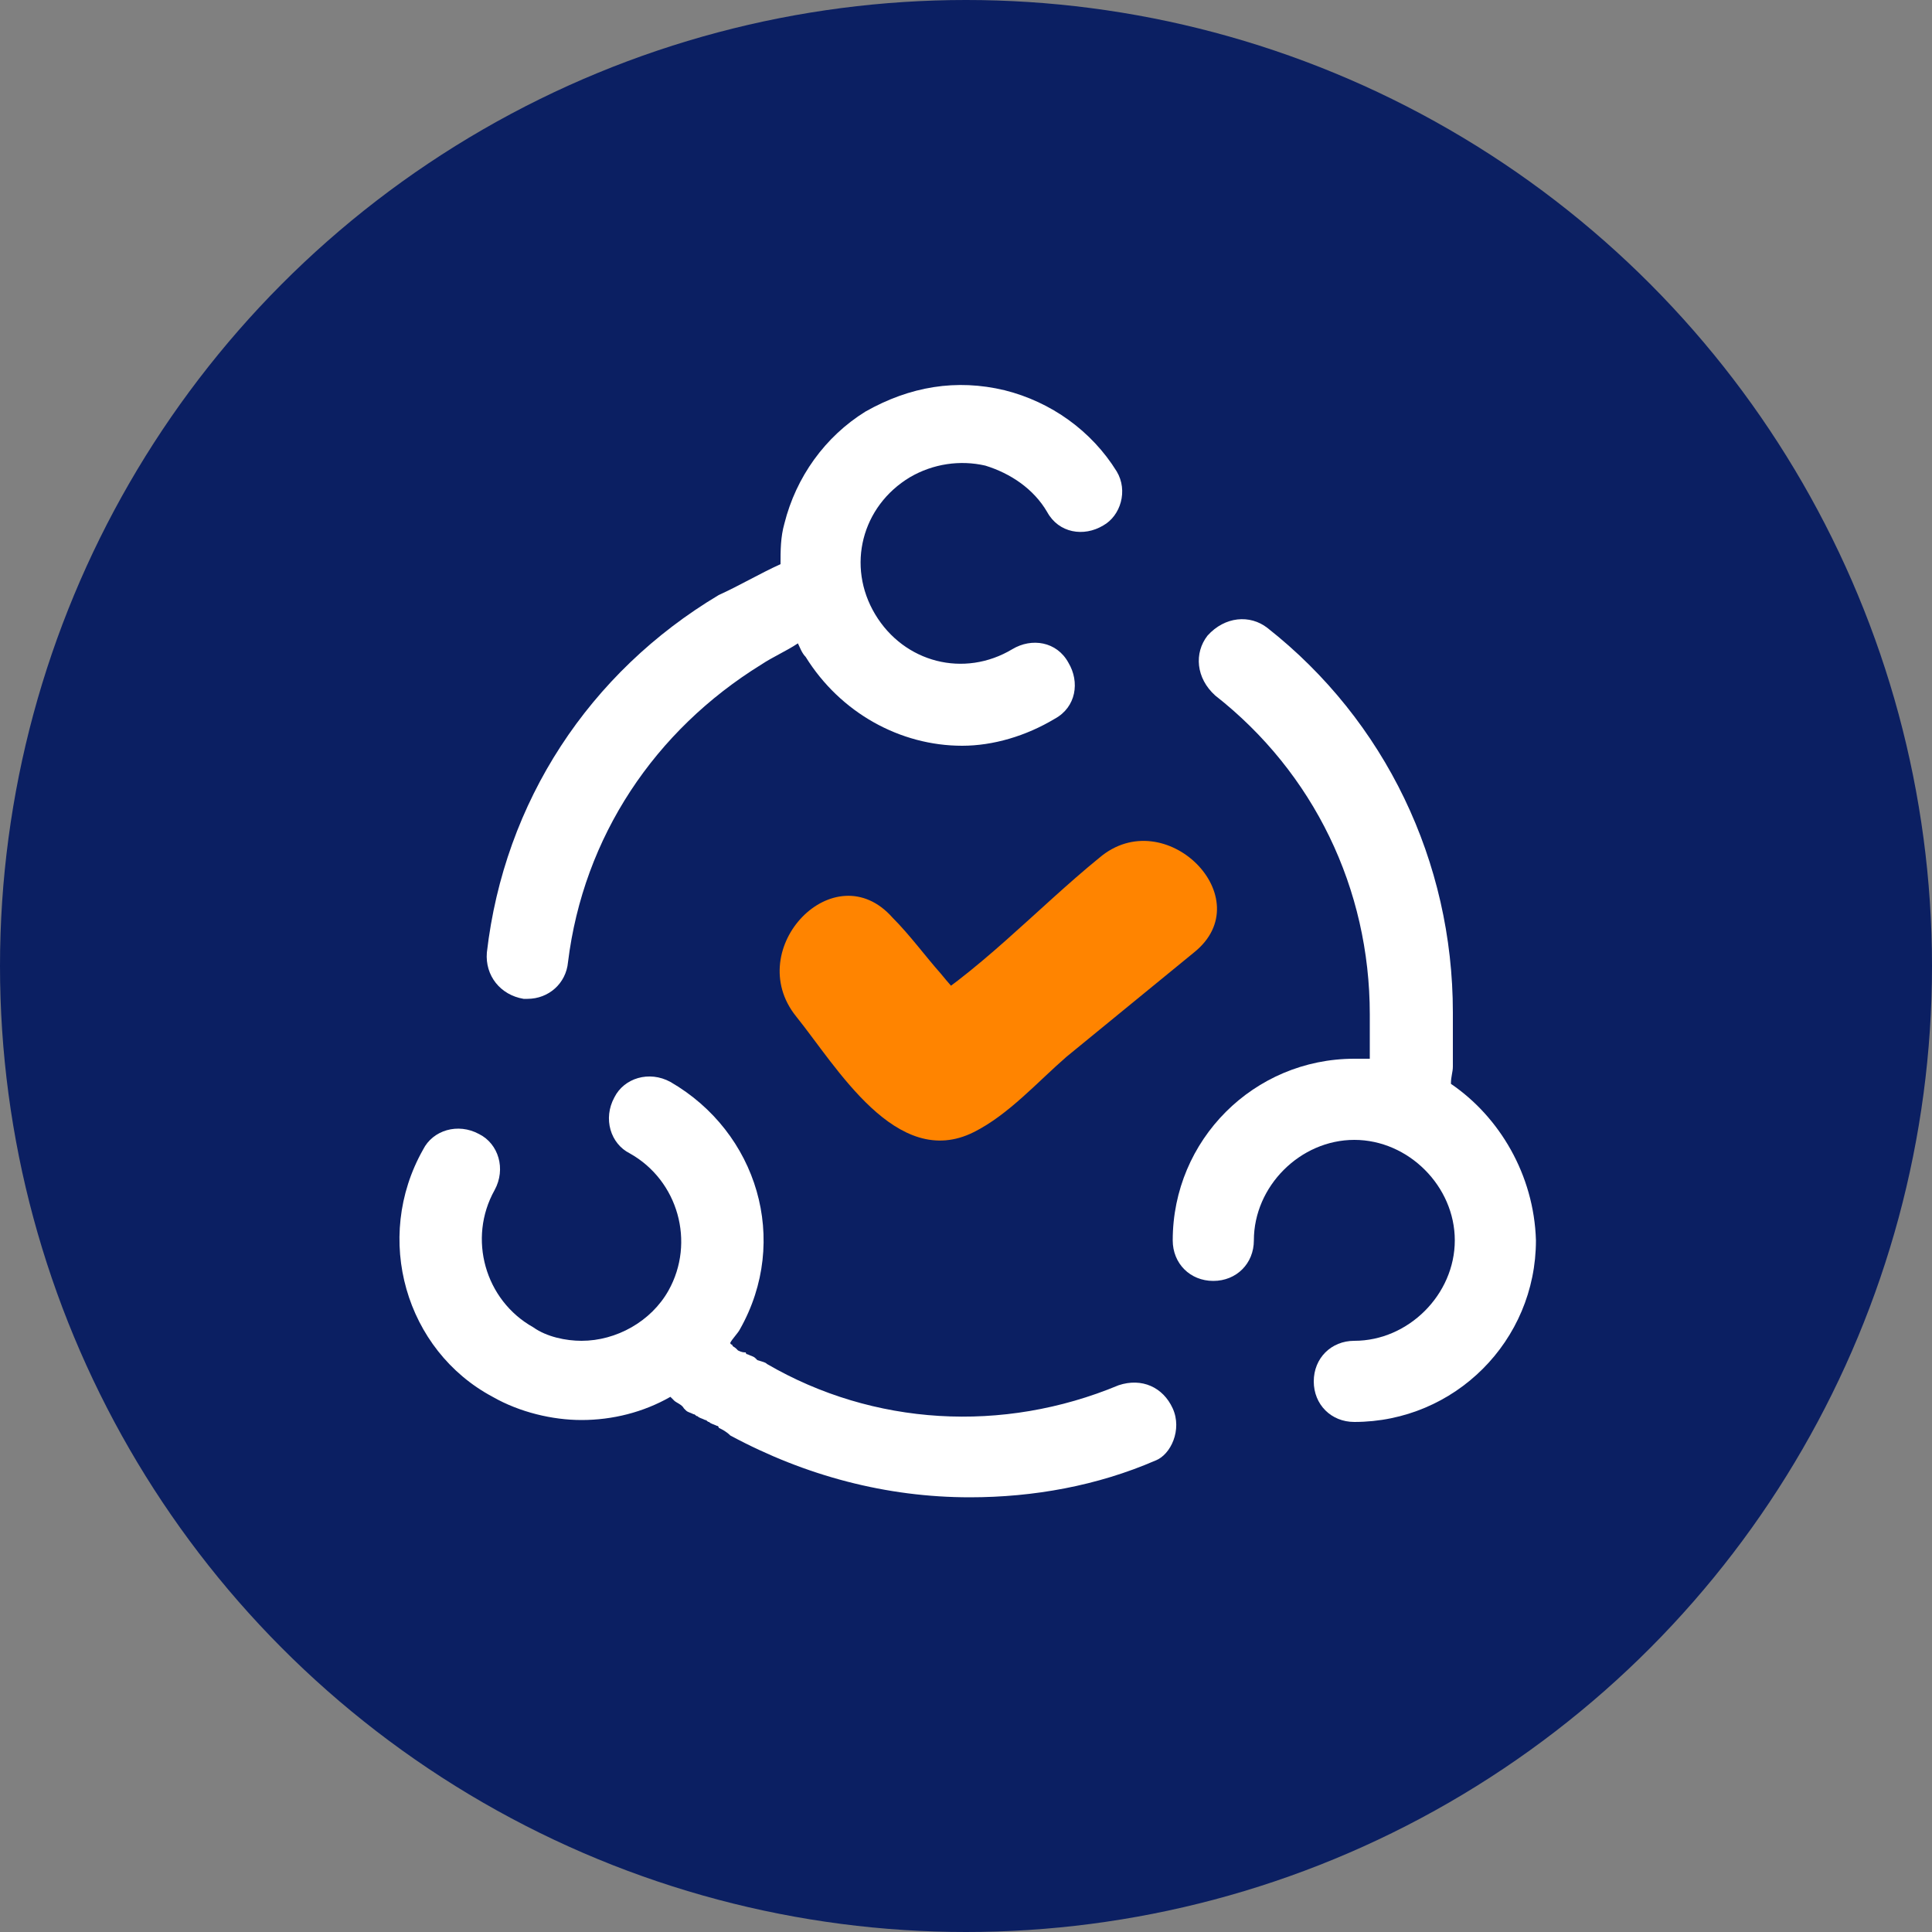
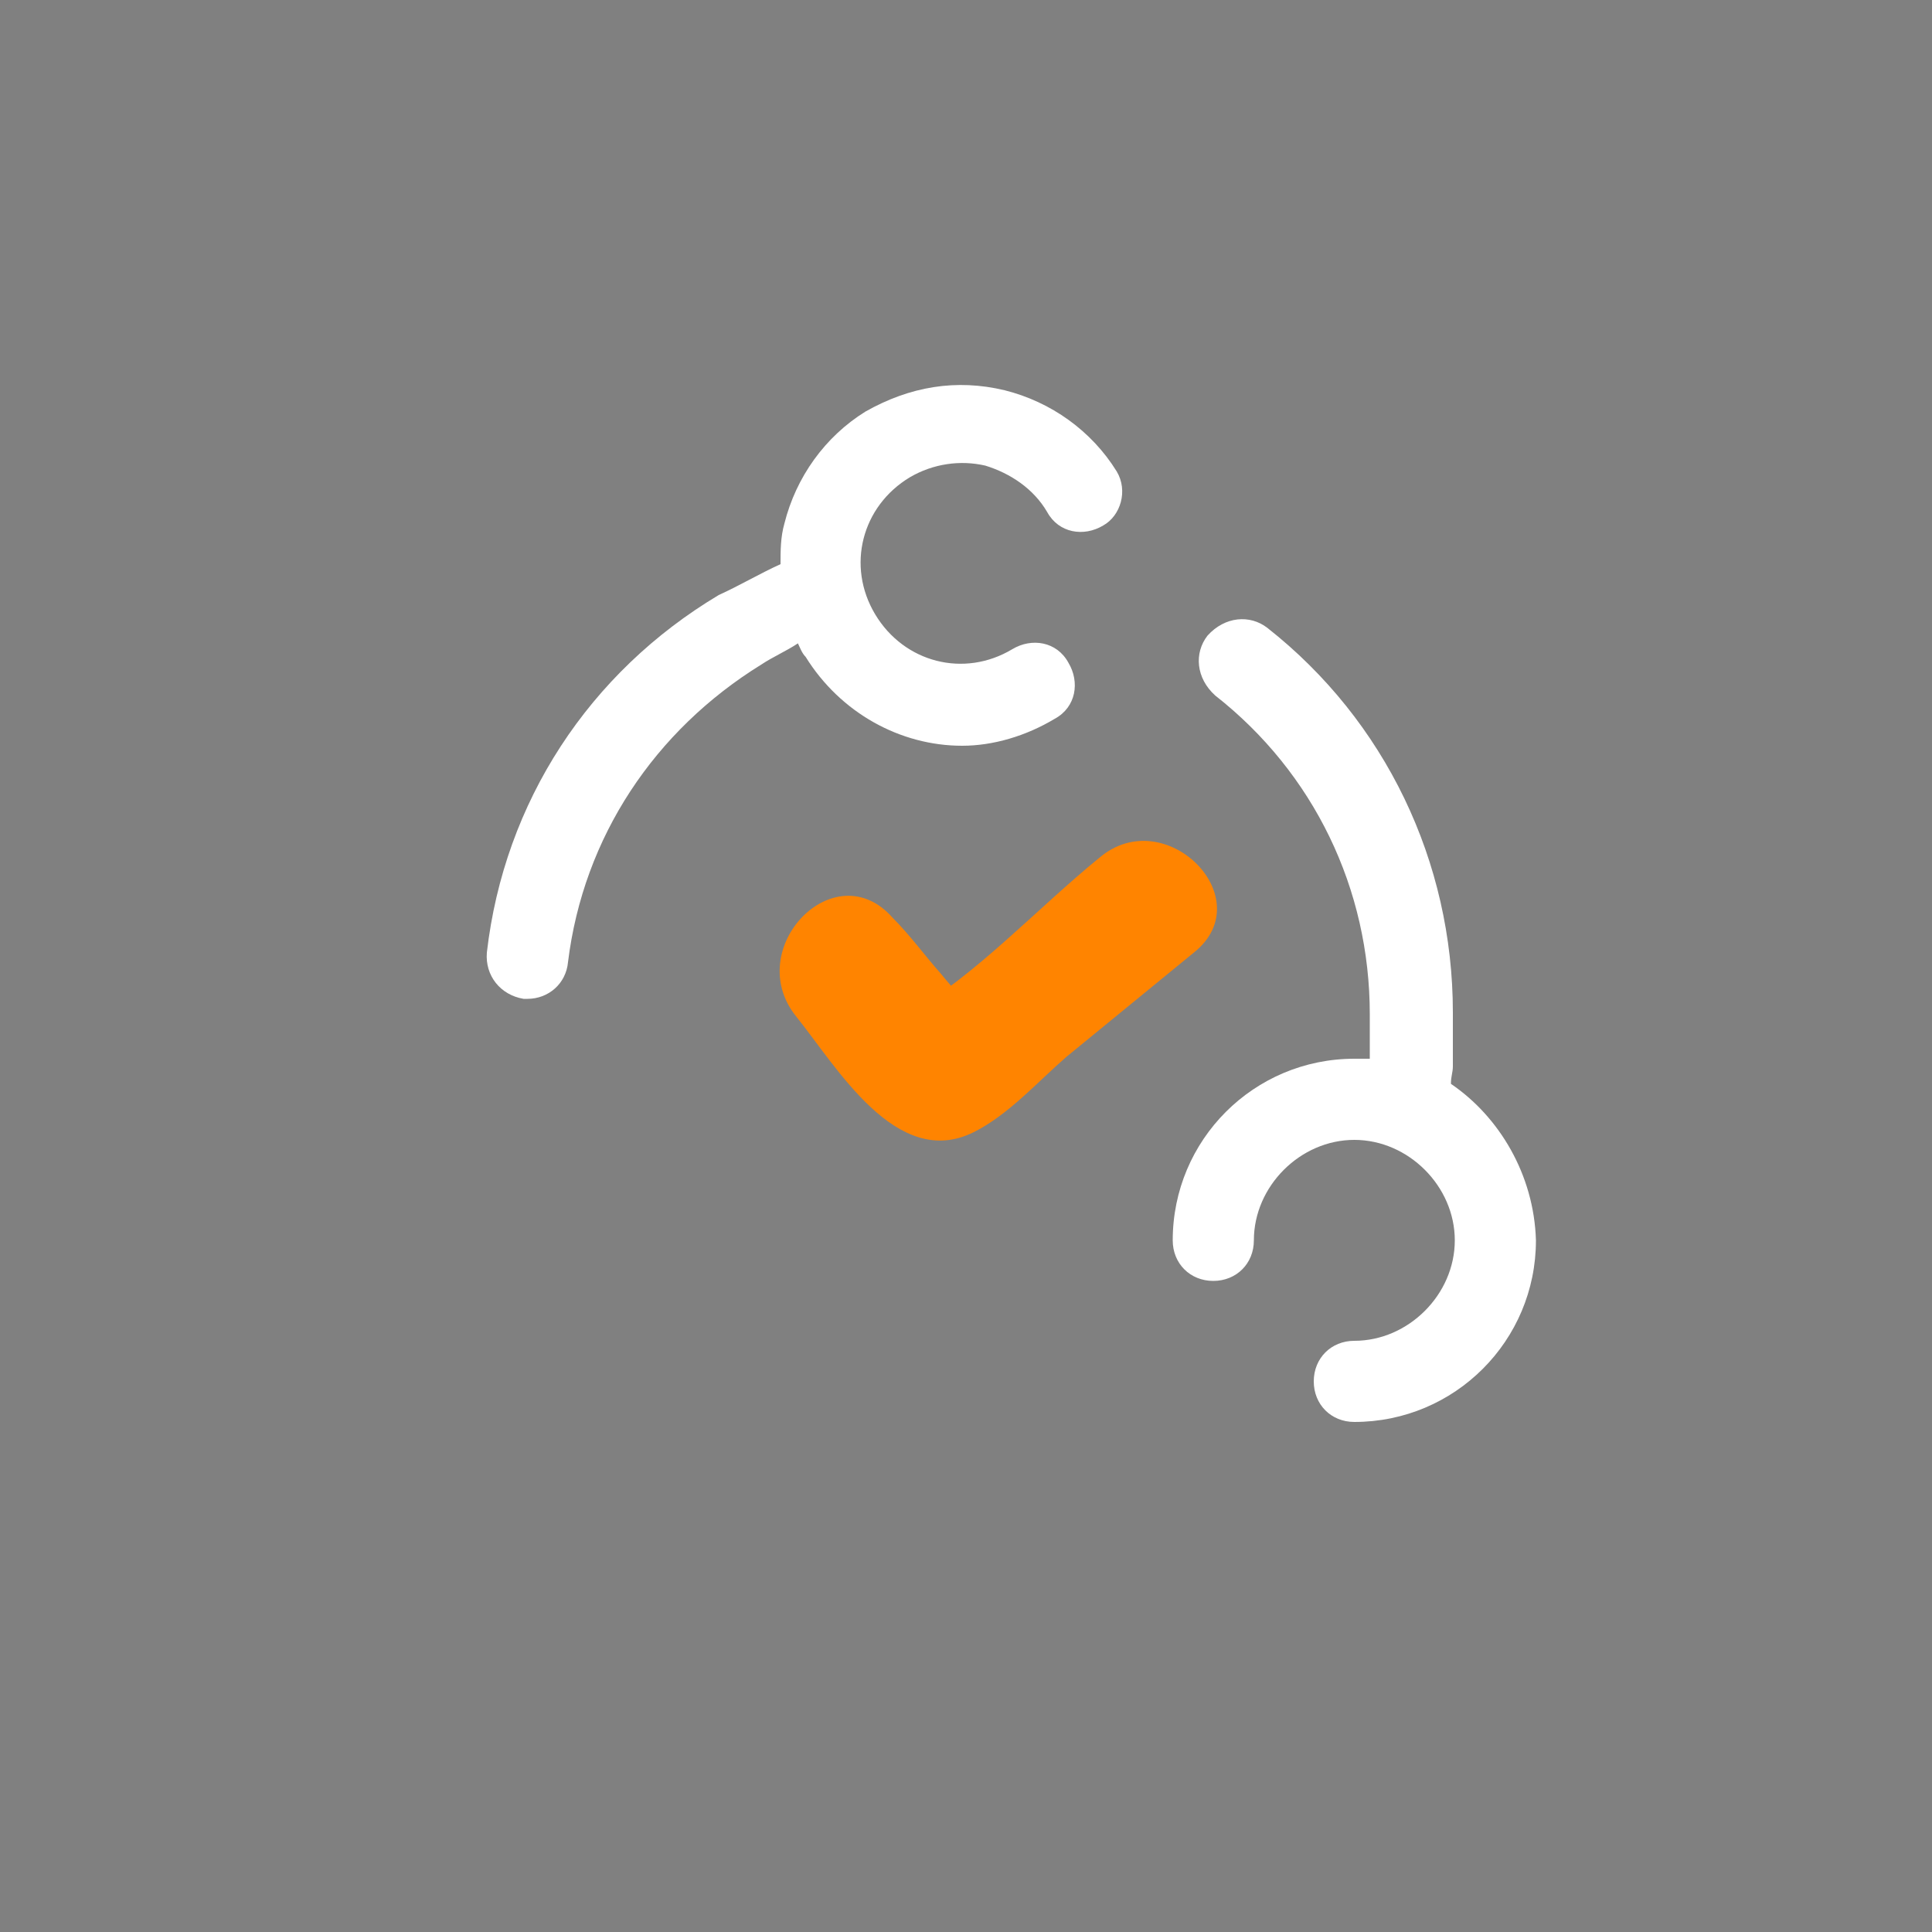
<svg xmlns="http://www.w3.org/2000/svg" version="1.1" id="Calque_1" x="0px" y="0px" viewBox="0 0 100 100" style="enable-background:new 0 0 100 100;" xml:space="preserve">
  <rect x="0" y="0" width="100" height="100" fill="#808080" stroke="none" />
  <style type="text/css">
	.st0{fill:#0B1F62;}
	.st1{fill:#FF8400;}
	.st2{fill:#FFFFFF;}
</style>
  <g>
-     <circle class="st0" cx="50" cy="50" r="50" />
    <g>
      <g>
        <path class="st1" d="M41.2,52.6c2.1,2.6,5.2,8,9.2,6c1.8-0.9,3.3-2.6,4.8-3.9c2.2-1.8,4.4-3.6,6.6-5.4c3.5-2.8-1.5-7.8-4.9-4.9     c-3.2,2.6-6.4,6.1-9.9,8.1c0.9-0.1,1.8-0.2,2.7-0.4c1.1,0.7,1.1,0.6,0.1-0.4c-0.4-0.5-0.7-0.8-1.1-1.3c-0.8-0.9-1.6-2-2.5-2.9     C43.2,44.1,38.4,49.1,41.2,52.6L41.2,52.6z" />
      </g>
    </g>
    <g>
      <g>
        <path class="st2" d="M75.1,56.1c0-0.4,0.1-0.6,0.1-0.9c0-0.1,0-0.1,0-0.2c0-0.1,0-0.2,0-0.5c0-0.1,0-0.1,0-0.2c0-0.1,0-0.2,0-0.4     s0-0.1,0-0.2c0-0.1,0-0.2,0-0.5c0-0.1,0-0.1,0-0.2c0-0.2,0-0.4,0-0.6c0-7.8-3.5-15.1-9.6-19.9c-0.9-0.7-2.2-0.6-3.1,0.4     c-0.7,0.9-0.6,2.2,0.4,3.1c5.1,4,8,10,8,16.5c0,0.1,0,0.4,0,0.5c0,0.1,0,0.1,0,0.1c0,0.1,0,0.2,0,0.4s0,0.1,0,0.2     c0,0.1,0,0.2,0,0.4s0,0.1,0,0.2c0,0.1,0,0.2,0,0.4v0.1c-0.2,0-0.6,0-0.8,0c-5.2,0-9.4,4.2-9.4,9.4c0,1.2,0.9,2.1,2.1,2.1     s2.1-0.9,2.1-2.1c0-2.8,2.4-5.2,5.2-5.2s5.2,2.4,5.2,5.2s-2.4,5.2-5.2,5.2c-1.2,0-2.1,0.9-2.1,2.1c0,1.2,0.9,2.1,2.1,2.1     c5.2,0,9.4-4.2,9.4-9.4C79.4,60.8,77.6,57.8,75.1,56.1z" />
      </g>
    </g>
    <g>
      <g>
        <path class="st2" d="M57.8,24.4c-1.3-2.1-3.4-3.6-5.8-4.2c-2.5-0.6-4.9-0.2-7.2,1.1c-2.1,1.3-3.6,3.4-4.2,5.8     c-0.2,0.7-0.2,1.4-0.2,2.1c-1.1,0.5-2.1,1.1-3.2,1.6c-6.7,4-11.1,10.7-12,18.5c-0.1,1.2,0.7,2.2,1.9,2.4c0.1,0,0.2,0,0.2,0     c1.1,0,2-0.8,2.1-1.9c0.8-6.5,4.5-12,10-15.4c0.6-0.4,1.3-0.7,1.9-1.1c0.1,0.2,0.2,0.5,0.4,0.7c1.8,2.9,4.9,4.6,8.1,4.6     c1.6,0,3.3-0.5,4.8-1.4c1.1-0.6,1.3-1.9,0.7-2.9c-0.6-1.1-1.9-1.3-2.9-0.7c-2.5,1.5-5.6,0.7-7.1-1.8c-1.5-2.5-0.7-5.6,1.8-7.1     c1.2-0.7,2.6-0.9,3.9-0.6c1.3,0.4,2.5,1.2,3.2,2.4c0.6,1.1,1.9,1.3,2.9,0.7C58,26.7,58.4,25.4,57.8,24.4z" />
      </g>
    </g>
    <g>
      <g>
-         <path class="st2" d="M60.7,72.9c-0.5-1.1-1.6-1.6-2.8-1.2c-6,2.5-12.7,2.1-18.2-1.1l0,0c-0.1-0.1-0.2-0.1-0.5-0.2l-0.1-0.1     c-0.1-0.1-0.2-0.1-0.4-0.2c-0.1,0-0.1-0.1-0.1-0.1c-0.1,0-0.2,0-0.4-0.1l-0.1-0.1c-0.1-0.1-0.2-0.1-0.2-0.2c0,0-0.1,0-0.1-0.1     c0.1-0.2,0.4-0.5,0.5-0.7c2.6-4.6,0.9-10.2-3.6-12.8c-1.1-0.6-2.4-0.2-2.9,0.8c-0.6,1.1-0.2,2.4,0.8,2.9c2.5,1.4,3.4,4.6,2,7.1     c-0.9,1.6-2.7,2.6-4.5,2.6c-0.8,0-1.8-0.2-2.5-0.7c-2.5-1.4-3.4-4.6-2-7.1c0.6-1.1,0.2-2.4-0.8-2.9c-1.1-0.6-2.4-0.2-2.9,0.8     c-2.6,4.6-0.9,10.4,3.6,12.8c1.4,0.8,3.1,1.2,4.6,1.2c1.6,0,3.2-0.4,4.6-1.2c0.1,0.1,0.1,0.1,0.2,0.2l0,0     c0.1,0.1,0.4,0.2,0.5,0.4l0.1,0.1c0.1,0.1,0.2,0.1,0.4,0.2c0.1,0,0.1,0.1,0.2,0.1c0.1,0.1,0.2,0.1,0.4,0.2c0.1,0,0.1,0.1,0.2,0.1     c0.1,0.1,0.2,0.1,0.4,0.2c0.1,0,0.1,0.1,0.1,0.1c0.2,0.1,0.4,0.2,0.6,0.4c3.9,2.1,8.1,3.2,12.4,3.2c3.3,0,6.6-0.6,9.6-1.9     C60.6,75.3,61.2,74,60.7,72.9z" />
-       </g>
+         </g>
    </g>
  </g>
</svg>